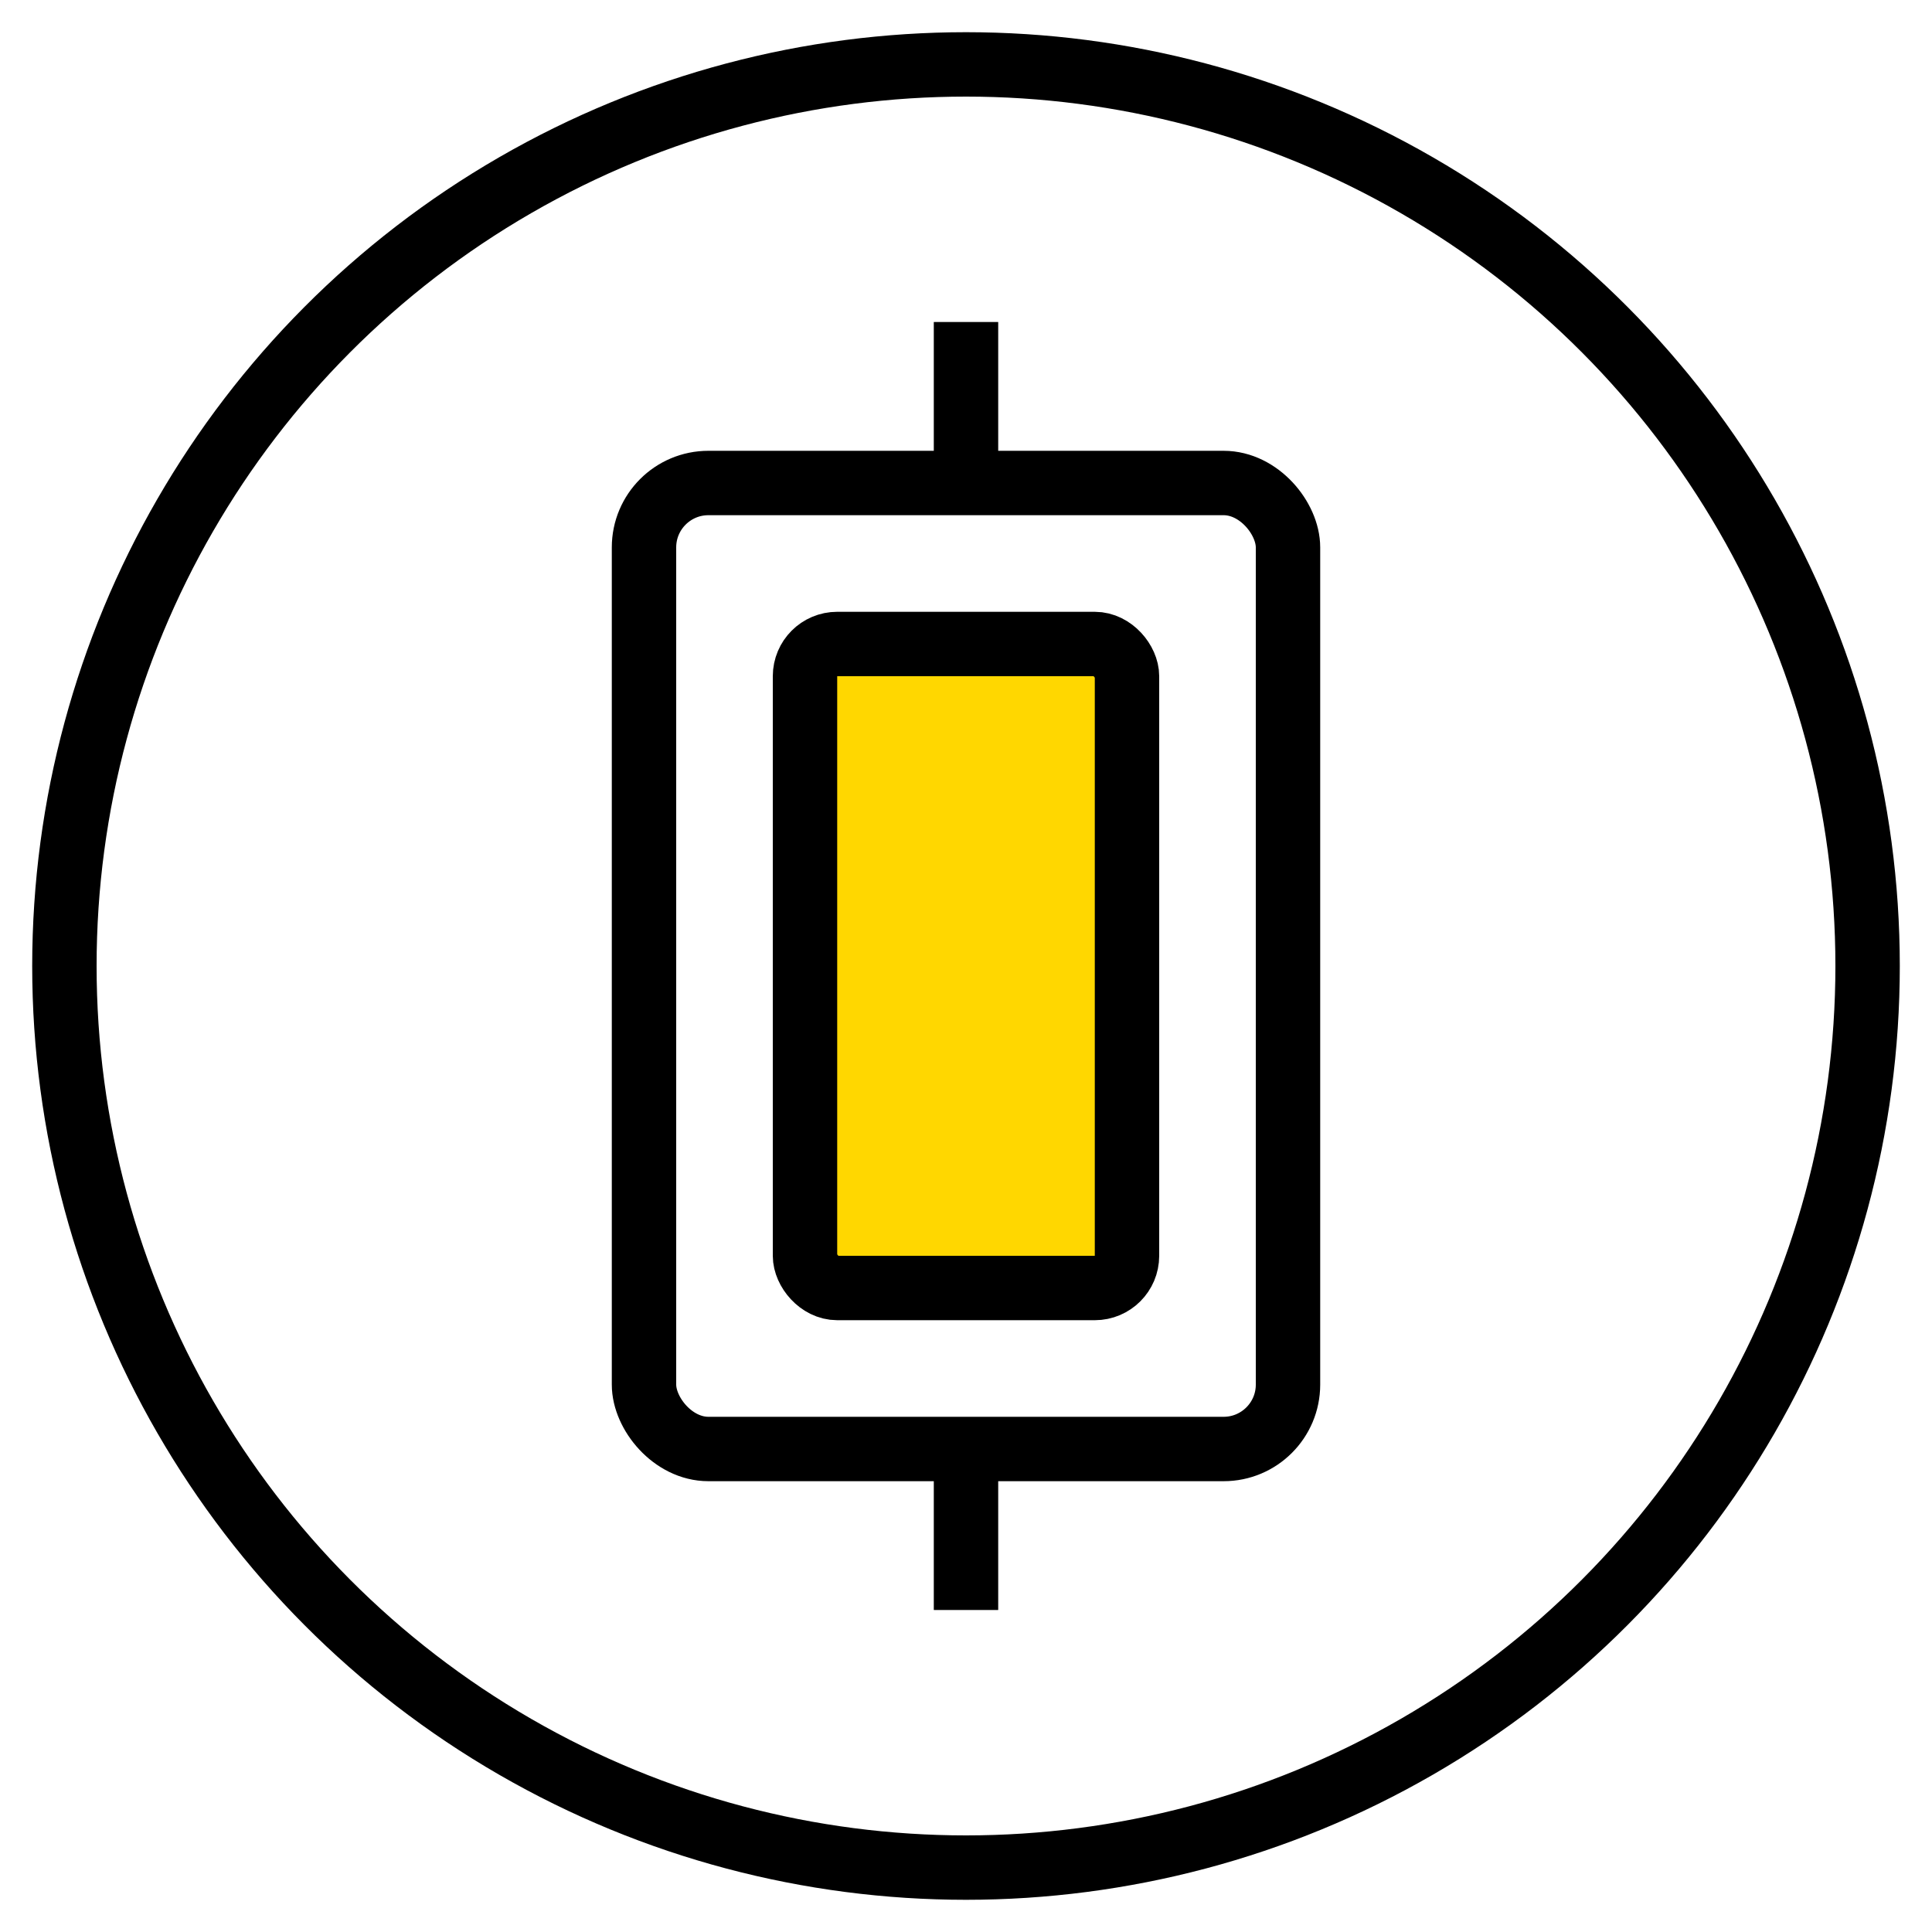
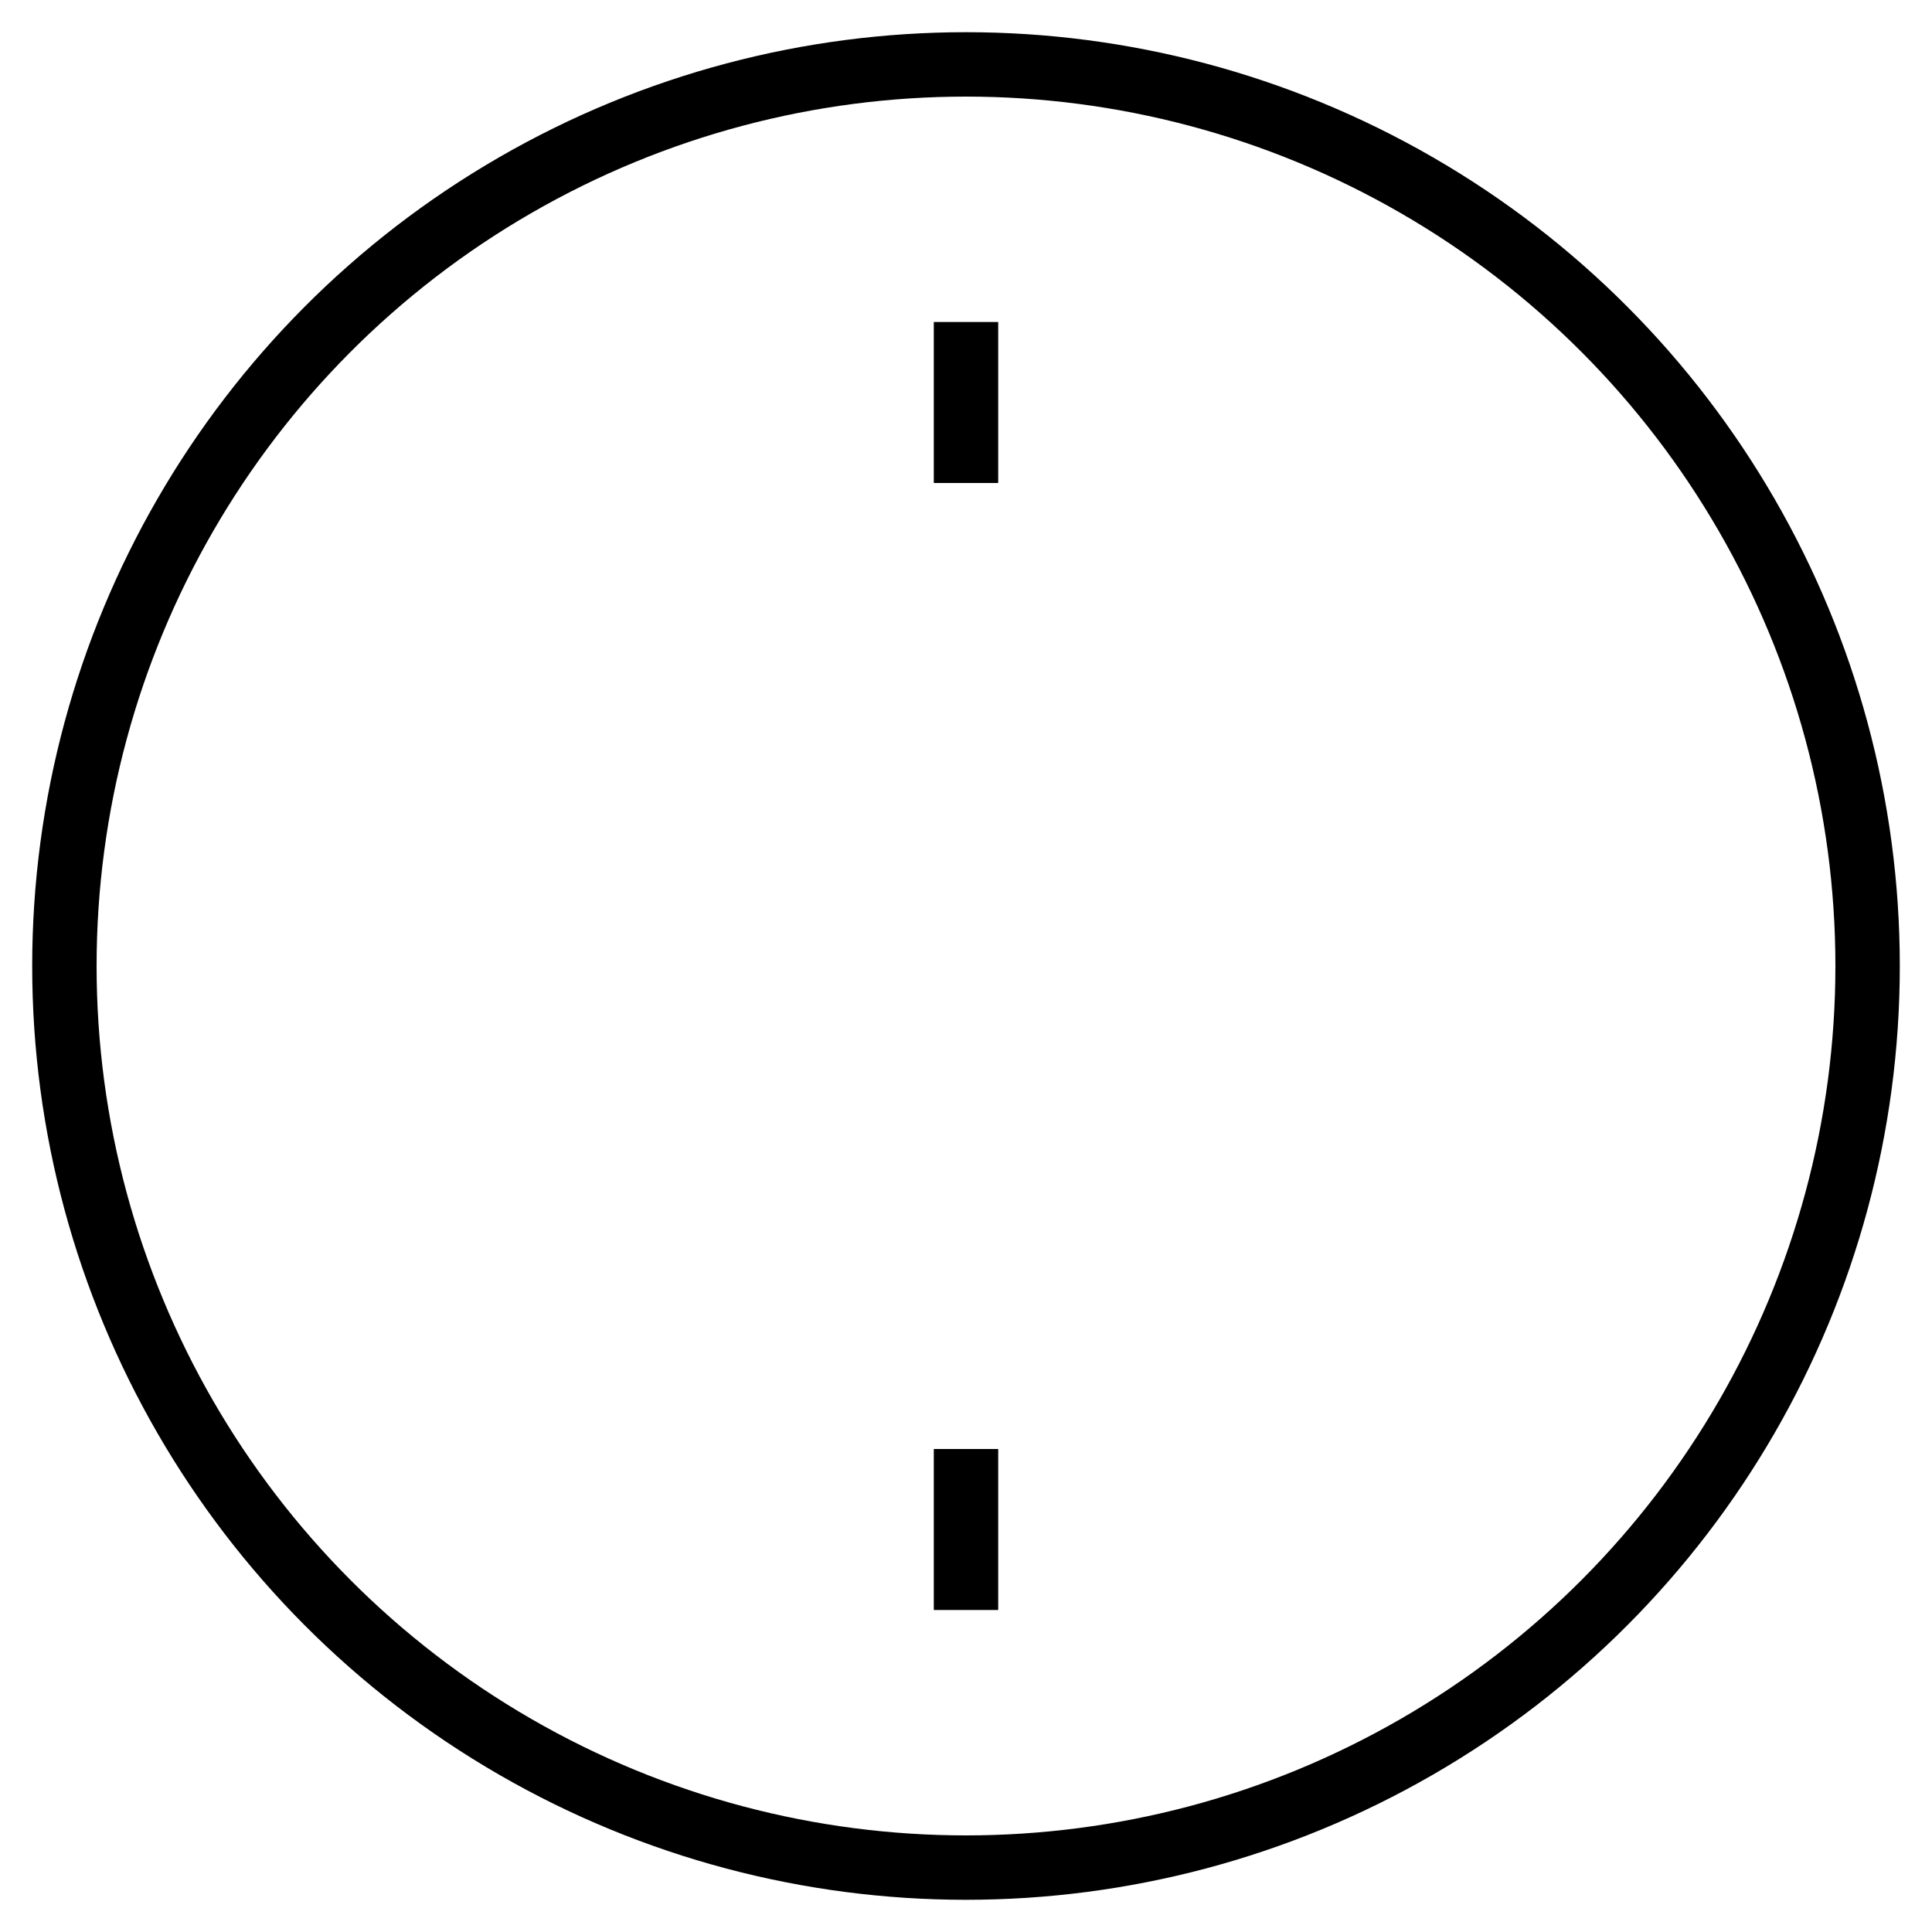
<svg xmlns="http://www.w3.org/2000/svg" width="60" height="60" viewBox="0 0 60 60" fill="none">
  <circle cx="30" cy="30" r="28" stroke="#000000" stroke-width="2" fill="none" />
-   <rect x="20" y="15" width="20" height="30" rx="2" stroke="#000000" stroke-width="2" fill="none" />
-   <rect x="25" y="20" width="10" height="20" rx="1" stroke="#000000" stroke-width="2" fill="#FFD700" />
  <line x1="30" y1="10" x2="30" y2="15" stroke="#000000" stroke-width="2" />
  <line x1="30" y1="45" x2="30" y2="50" stroke="#000000" stroke-width="2" />
</svg>